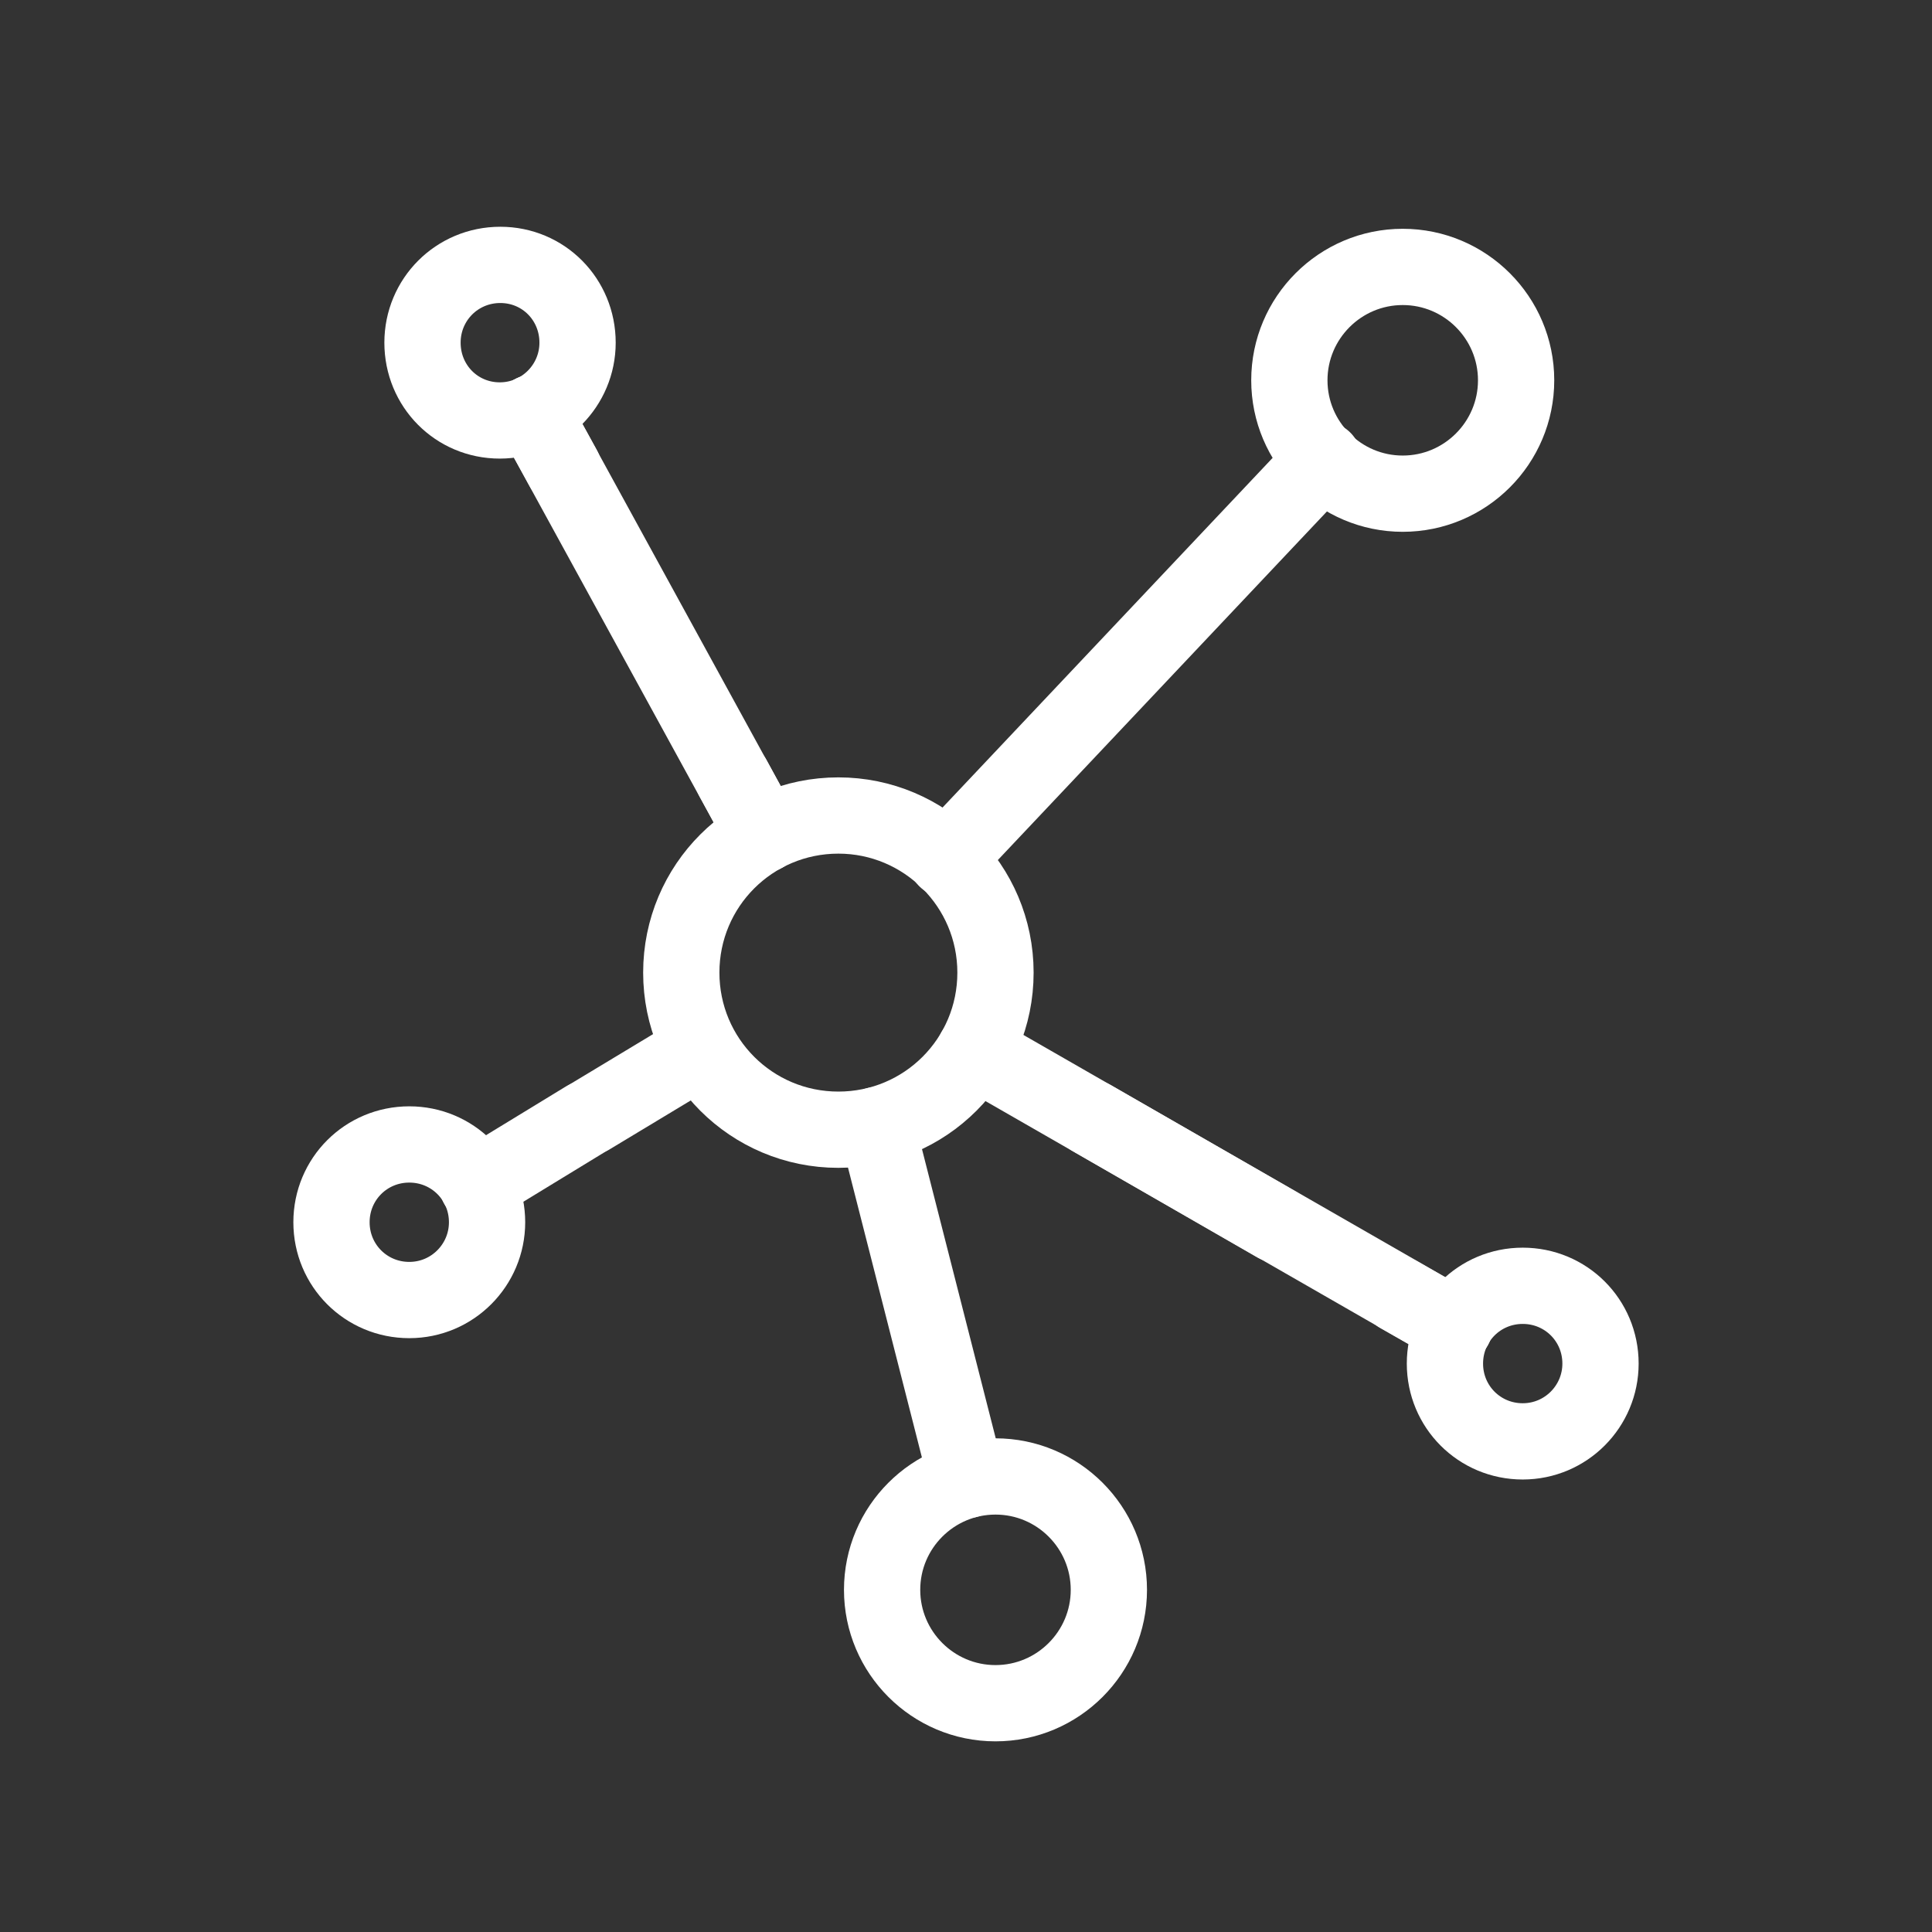
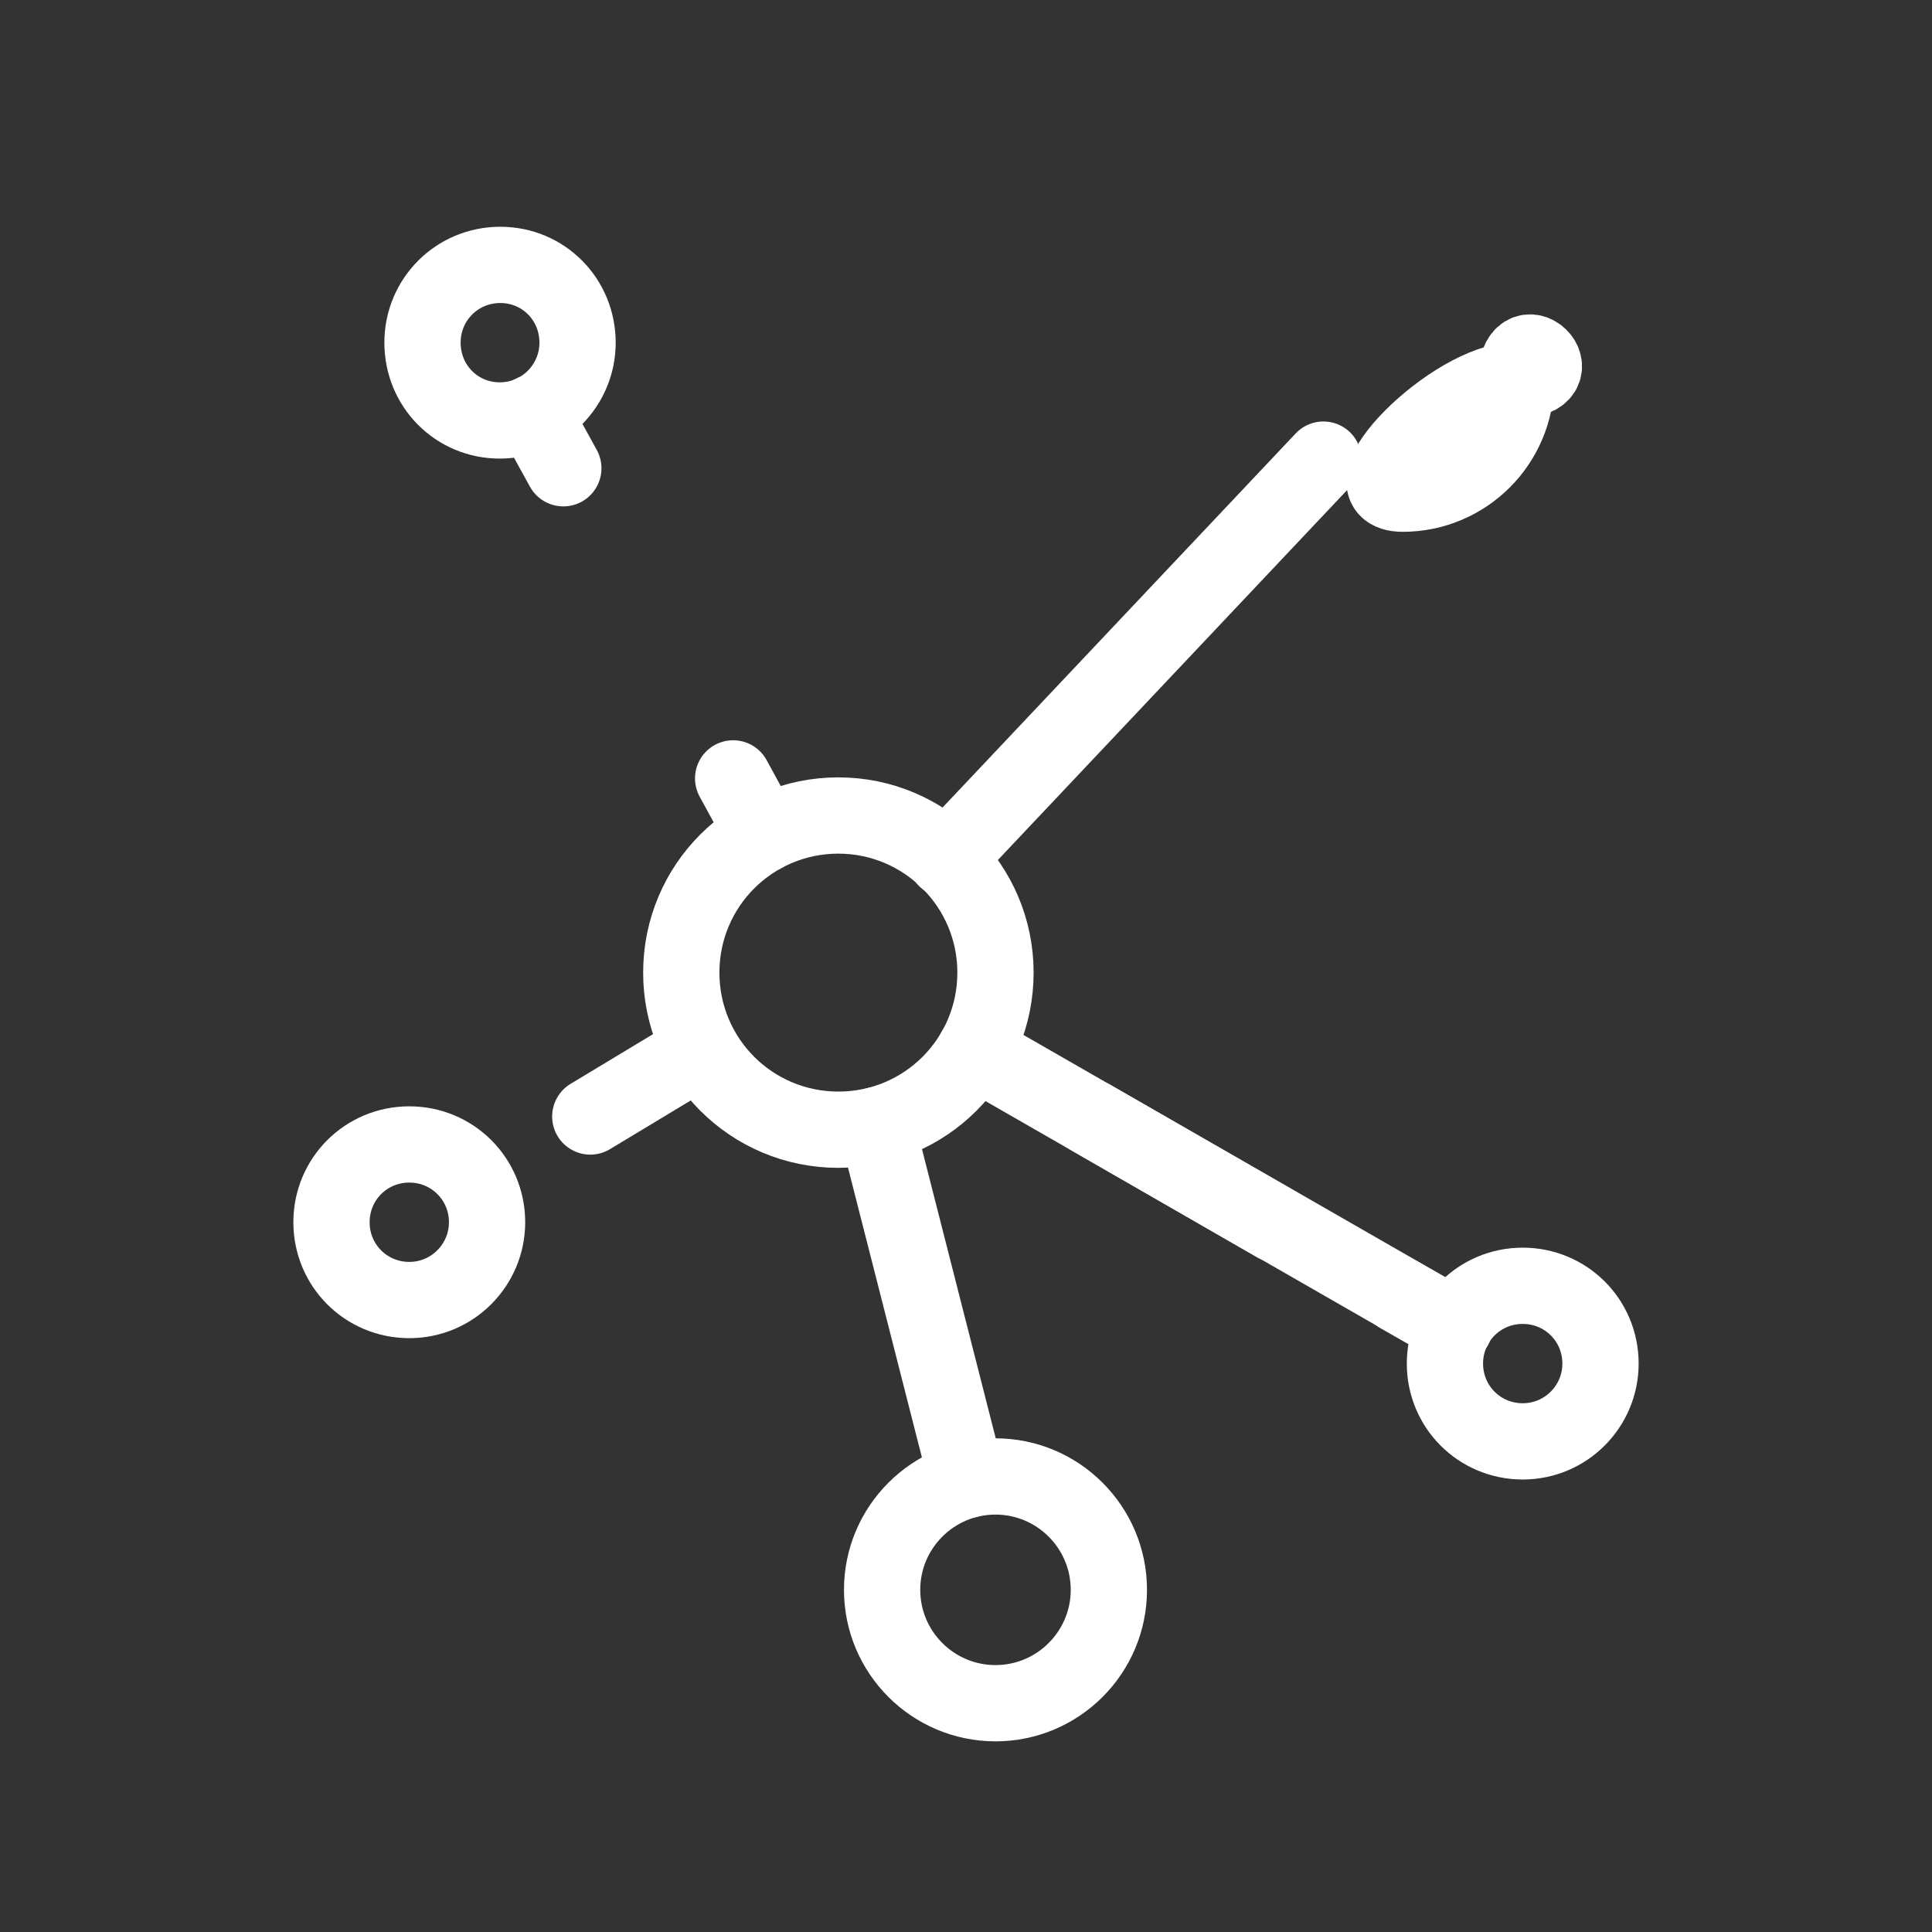
<svg xmlns="http://www.w3.org/2000/svg" version="1.1" x="0px" y="0px" viewBox="0 0 38 38" style="enable-background:new 0 0 38 38;" xml:space="preserve">
  <rect x="0" y="0" width="38" height="38" fill="#333333" stroke="none" />
  <style type="text/css">
	.st0{fill:none;}
	.st1{fill:none;stroke:#FFFFFF;stroke-width:1.5;stroke-linecap:round;stroke-linejoin:round;stroke-miterlimit:10;}
	.st2{fill:none;stroke:#FFFFFF;stroke-width:1.5;stroke-linecap:round;stroke-linejoin:round;}
	.st3{fill:none;stroke:#005EFF;stroke-width:1.5;stroke-linecap:round;stroke-linejoin:round;stroke-miterlimit:10;}
	.st4{fill:none;stroke:#0A1264;stroke-width:1.5;stroke-linecap:round;stroke-linejoin:round;stroke-miterlimit:10;}
	.st5{fill:none;stroke:#0A1264;stroke-width:1.5;stroke-linecap:round;stroke-linejoin:round;}
	.st6{fill:none;stroke:#005EFF;stroke-width:1.5;stroke-linecap:round;stroke-linejoin:round;}
</style>
  <g id="Layer_2">
</g>
  <g id="Layer_1">
    <g id="Icon_Artwork">
      <g>
        <g>
          <line class="st2" x1="28.61" y1="26.09" x2="27.52" y2="25.47" />
          <line class="st2" x1="25.1" y1="24.08" x2="21.47" y2="21.99" />
          <line class="st2" x1="28.61" y1="26.09" x2="19.17" y2="20.67" />
        </g>
        <g>
-           <path class="st2" d="M29.82,7.48c0,1.23-1,2.23-2.23,2.23s-2.23-1-2.23-2.23s1-2.23,2.23-2.23S29.82,6.25,29.82,7.48z" />
+           <path class="st2" d="M29.82,7.48c0,1.23-1,2.23-2.23,2.23s1-2.23,2.23-2.23S29.82,6.25,29.82,7.48z" />
          <path class="st2" d="M21.81,31.27c0,1.23-1,2.23-2.23,2.23s-2.23-1-2.23-2.23s1-2.23,2.23-2.23S21.81,30.04,21.81,31.27z" />
          <line class="st2" x1="18.61" y1="16.9" x2="26.03" y2="9.04" />
          <line class="st2" x1="17.24" y1="22.13" x2="19.02" y2="29.11" />
          <path class="st2" d="M9.58,24.04c0,0.84-0.68,1.53-1.53,1.53c-0.85,0-1.53-0.68-1.53-1.53s0.68-1.53,1.53-1.53      C8.9,22.51,9.58,23.19,9.58,24.04z" />
          <g>
-             <line class="st2" x1="9.39" y1="23.31" x2="11.52" y2="22.01" />
            <line class="st2" x1="11.61" y1="21.96" x2="13.75" y2="20.67" />
          </g>
        </g>
        <path class="st2" d="M11.36,6.74c0,0.84-0.68,1.53-1.53,1.53S8.31,7.59,8.31,6.74s0.68-1.53,1.53-1.53S11.36,5.89,11.36,6.74z" />
        <path class="st2" d="M31.48,26.82c0,0.84-0.68,1.53-1.53,1.53s-1.53-0.68-1.53-1.53s0.68-1.53,1.53-1.53S31.48,25.97,31.48,26.82     z" />
        <g>
          <line class="st2" x1="10.48" y1="8.12" x2="11.08" y2="9.21" />
-           <line class="st2" x1="10.48" y1="8.12" x2="15.02" y2="16.41" />
          <line class="st2" x1="14.42" y1="15.31" x2="15.02" y2="16.41" />
        </g>
        <path class="st2" d="M19.58,19.13c0,1.71-1.38,3.09-3.09,3.09c-1.71,0-3.09-1.38-3.09-3.09s1.38-3.09,3.09-3.09     C18.19,16.04,19.58,17.42,19.58,19.13z" />
      </g>
    </g>
  </g>
</svg>